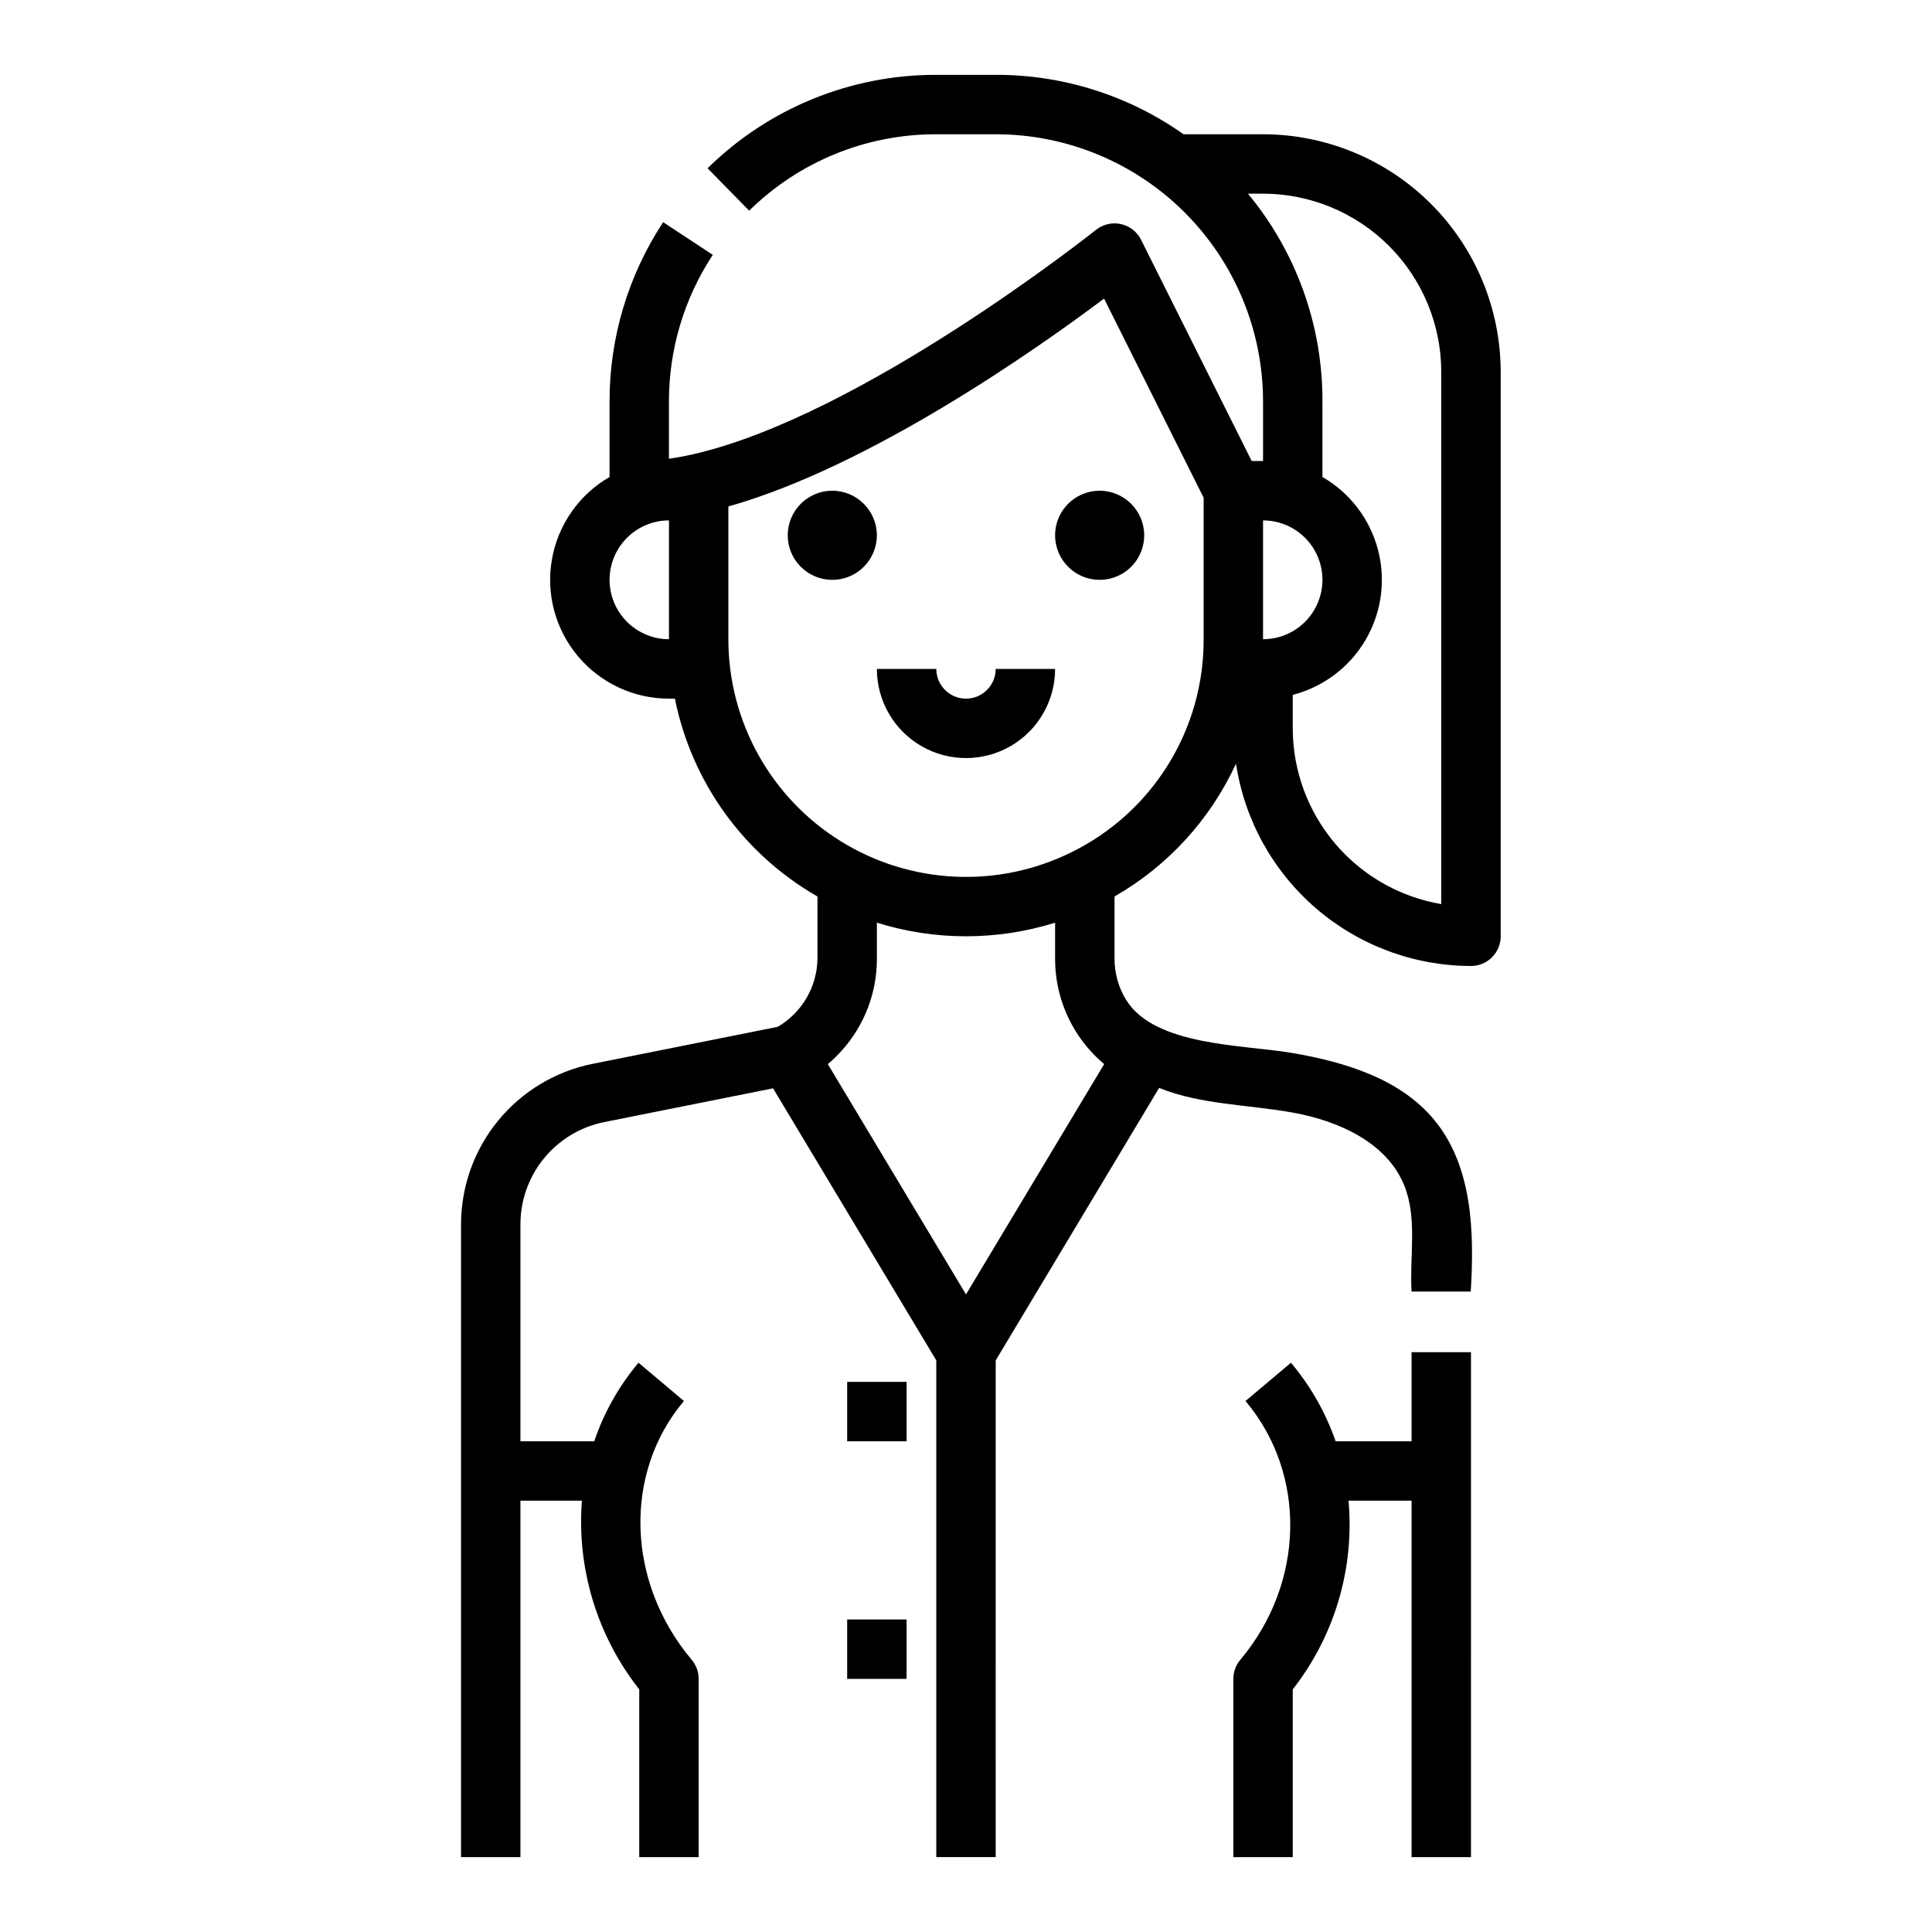
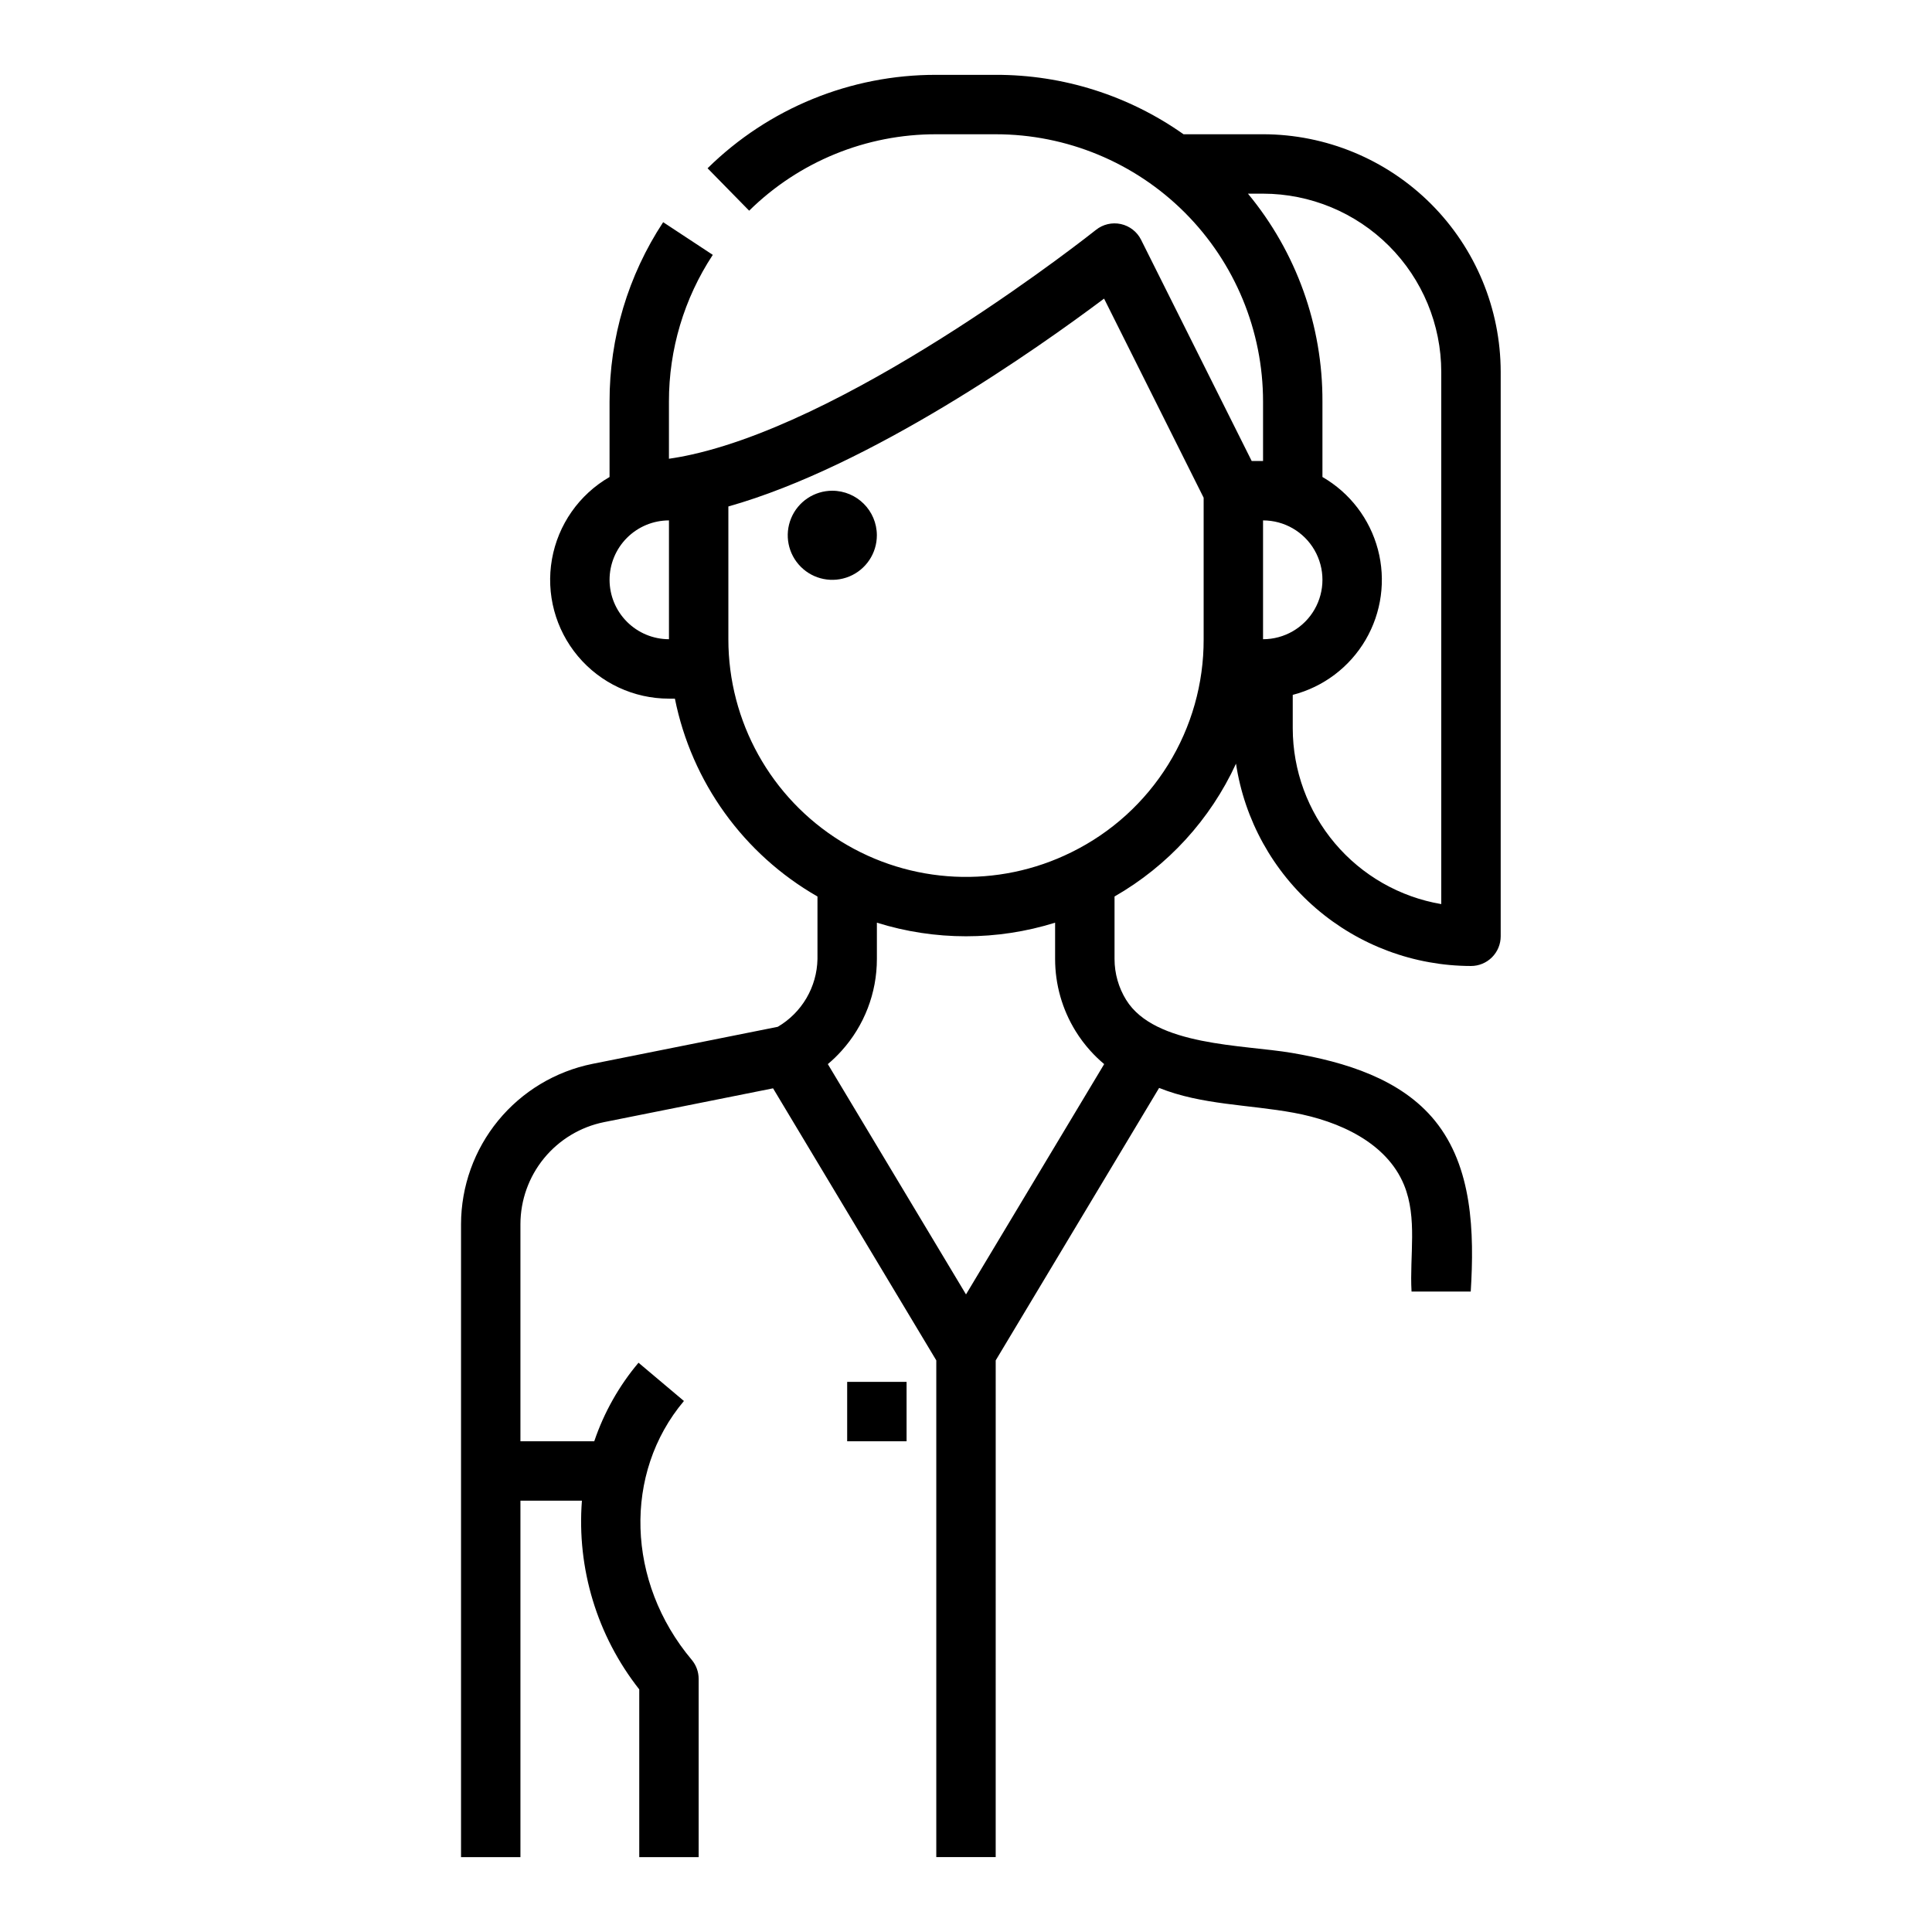
<svg xmlns="http://www.w3.org/2000/svg" fill="#000000" width="800px" height="800px" version="1.1" viewBox="144 144 512 512">
  <g>
    <path d="m478.72 179.58h-21.07c-14.559-10.285-31.953-15.789-49.777-15.746h-15.746c-22.676-0.051-44.457 8.848-60.613 24.758l11.02 11.242c13.219-13.02 31.043-20.297 49.594-20.254h15.746c18.789-0.004 36.812 7.461 50.102 20.746 13.285 13.289 20.75 31.312 20.746 50.102v15.742h-3.008l-29.312-58.621c-1.062-2.129-3.031-3.66-5.352-4.172-2.324-0.508-4.75 0.059-6.609 1.543-0.617 0.492-62.203 49.461-107.02 59.516-2.121 0.477-4.168 0.855-6.144 1.137v-15.145c-0.02-13.82 4.019-27.344 11.621-38.887l-13.152-8.66c-9.293 14.113-14.234 30.648-14.207 47.547v19.98c-8.062 4.652-13.648 12.633-15.266 21.797-1.617 9.164 0.906 18.574 6.891 25.703 5.981 7.129 14.812 11.242 24.117 11.238h1.574c4.438 22.113 18.215 41.23 37.785 52.434v16.559c-0.137 7.418-4.125 14.227-10.527 17.977l-49.129 9.824c-9.801 1.984-18.621 7.293-24.965 15.027-6.34 7.738-9.816 17.426-9.84 27.43v167.76h15.742v-94.465h16.293c-1.391 17.988 4.035 35.84 15.195 50.012v44.453h15.742v-47.234c0-1.852-0.652-3.644-1.844-5.062-17.32-20.605-18.18-49.449-2.059-68.586l-12.035-10.141c-5.176 6.141-9.152 13.203-11.727 20.812h-19.566v-57.551c0.016-6.367 2.227-12.531 6.262-17.453 4.039-4.922 9.648-8.301 15.887-9.566l44.801-8.961 43.258 72.098v131.64h15.742l0.004-131.64c14.438-24.066 28.875-48.133 43.305-72.203 11.262 4.527 23.777 4.387 35.719 6.59 11.941 2.199 24.566 7.891 29.184 19.113 3.613 8.793 1.445 18.762 1.992 28.254h15.688c0.973-15.77 0.465-33.016-9.5-45.273-9.023-11.098-23.812-15.555-37.914-17.965-12.828-2.191-36.316-1.762-43.898-14.043h-0.004c-2.016-3.262-3.082-7.016-3.082-10.848v-16.559c14.129-8.098 25.379-20.402 32.188-35.199 2.262 14.906 9.785 28.508 21.207 38.344 11.426 9.832 25.996 15.25 41.07 15.273 2.086 0 4.09-0.832 5.566-2.309 1.477-1.477 2.305-3.477 2.305-5.566v-149.57c-0.02-16.695-6.66-32.703-18.465-44.512-11.809-11.805-27.816-18.445-44.512-18.465zm0 133.82v-31.488c5.625 0 10.824 3 13.633 7.871 2.812 4.871 2.812 10.875 0 15.746-2.809 4.871-8.008 7.871-13.633 7.871zm-173.18-15.742c0.004-4.176 1.664-8.176 4.617-11.129 2.949-2.953 6.953-4.613 11.125-4.617v31.488c-4.172-0.004-8.176-1.664-11.125-4.617-2.953-2.949-4.613-6.953-4.617-11.125zm123.5 119.59c1.156 1.875 2.481 3.637 3.961 5.269 1.125 1.242 2.332 2.406 3.617 3.484l-36.617 61.031-36.617-61.031c1.285-1.078 2.496-2.246 3.617-3.496 6.043-6.676 9.391-15.363 9.383-24.367v-9.617c15.379 4.805 31.855 4.805 47.23 0v9.613c0 6.75 1.879 13.371 5.426 19.113zm-1.062-47.414h0.004c-19.523 9.684-42.664 8.586-61.184-2.902-18.516-11.488-29.777-31.734-29.773-53.527v-35.184c37.773-10.664 81.988-41.898 99.566-55.086l26.387 52.77v37.5c0.039 11.742-3.223 23.254-9.41 33.234-6.188 9.977-15.055 18.016-25.586 23.195zm97.973 13.762c-11-1.875-20.98-7.578-28.184-16.102-7.203-8.52-11.16-19.316-11.176-30.473v-8.871c8.117-2.094 15.066-7.336 19.301-14.57 4.238-7.234 5.414-15.859 3.269-23.965-2.148-8.102-7.438-15.016-14.699-19.207v-19.98c0.078-20.113-6.91-39.617-19.742-55.105h4c12.523 0.016 24.527 4.996 33.383 13.852 8.855 8.855 13.836 20.859 13.848 33.383z" />
-     <path d="m518.08 525.95h-20.125c-2.641-7.602-6.652-14.66-11.84-20.812l-12.043 10.145c16.316 19.367 15.738 48.215-1.379 68.586l0.004-0.004c-1.191 1.418-1.848 3.211-1.848 5.062v47.23h15.742v-44.453c11.105-14.184 16.391-32.066 14.785-50.008h16.703v94.465h15.742l0.004-133.82h-15.746z" />
    <path d="m364.57 274.05c-4.777 0-9.082 2.875-10.91 7.289-1.828 4.41-0.816 9.492 2.562 12.867 3.375 3.379 8.453 4.387 12.867 2.559 4.41-1.824 7.289-6.133 7.289-10.906-0.008-6.519-5.289-11.801-11.809-11.809z" />
-     <path d="m435.42 274.05c-4.773 0-9.082 2.875-10.91 7.289-1.824 4.41-0.816 9.492 2.562 12.867 3.375 3.379 8.453 4.387 12.867 2.559 4.414-1.824 7.289-6.133 7.289-10.906-0.008-6.519-5.289-11.801-11.809-11.809z" />
-     <path d="m400 329.15c-4.348-0.004-7.867-3.523-7.875-7.871h-15.742c0 8.438 4.5 16.234 11.809 20.453 7.305 4.219 16.309 4.219 23.613 0 7.309-4.219 11.809-12.016 11.809-20.453h-15.742c-0.004 4.348-3.527 7.867-7.871 7.871z" />
    <path d="m368.51 510.21h15.742v15.742h-15.742z" />
-     <path d="m368.51 573.18h15.742v15.742h-15.742z" />
  </g>
</svg>